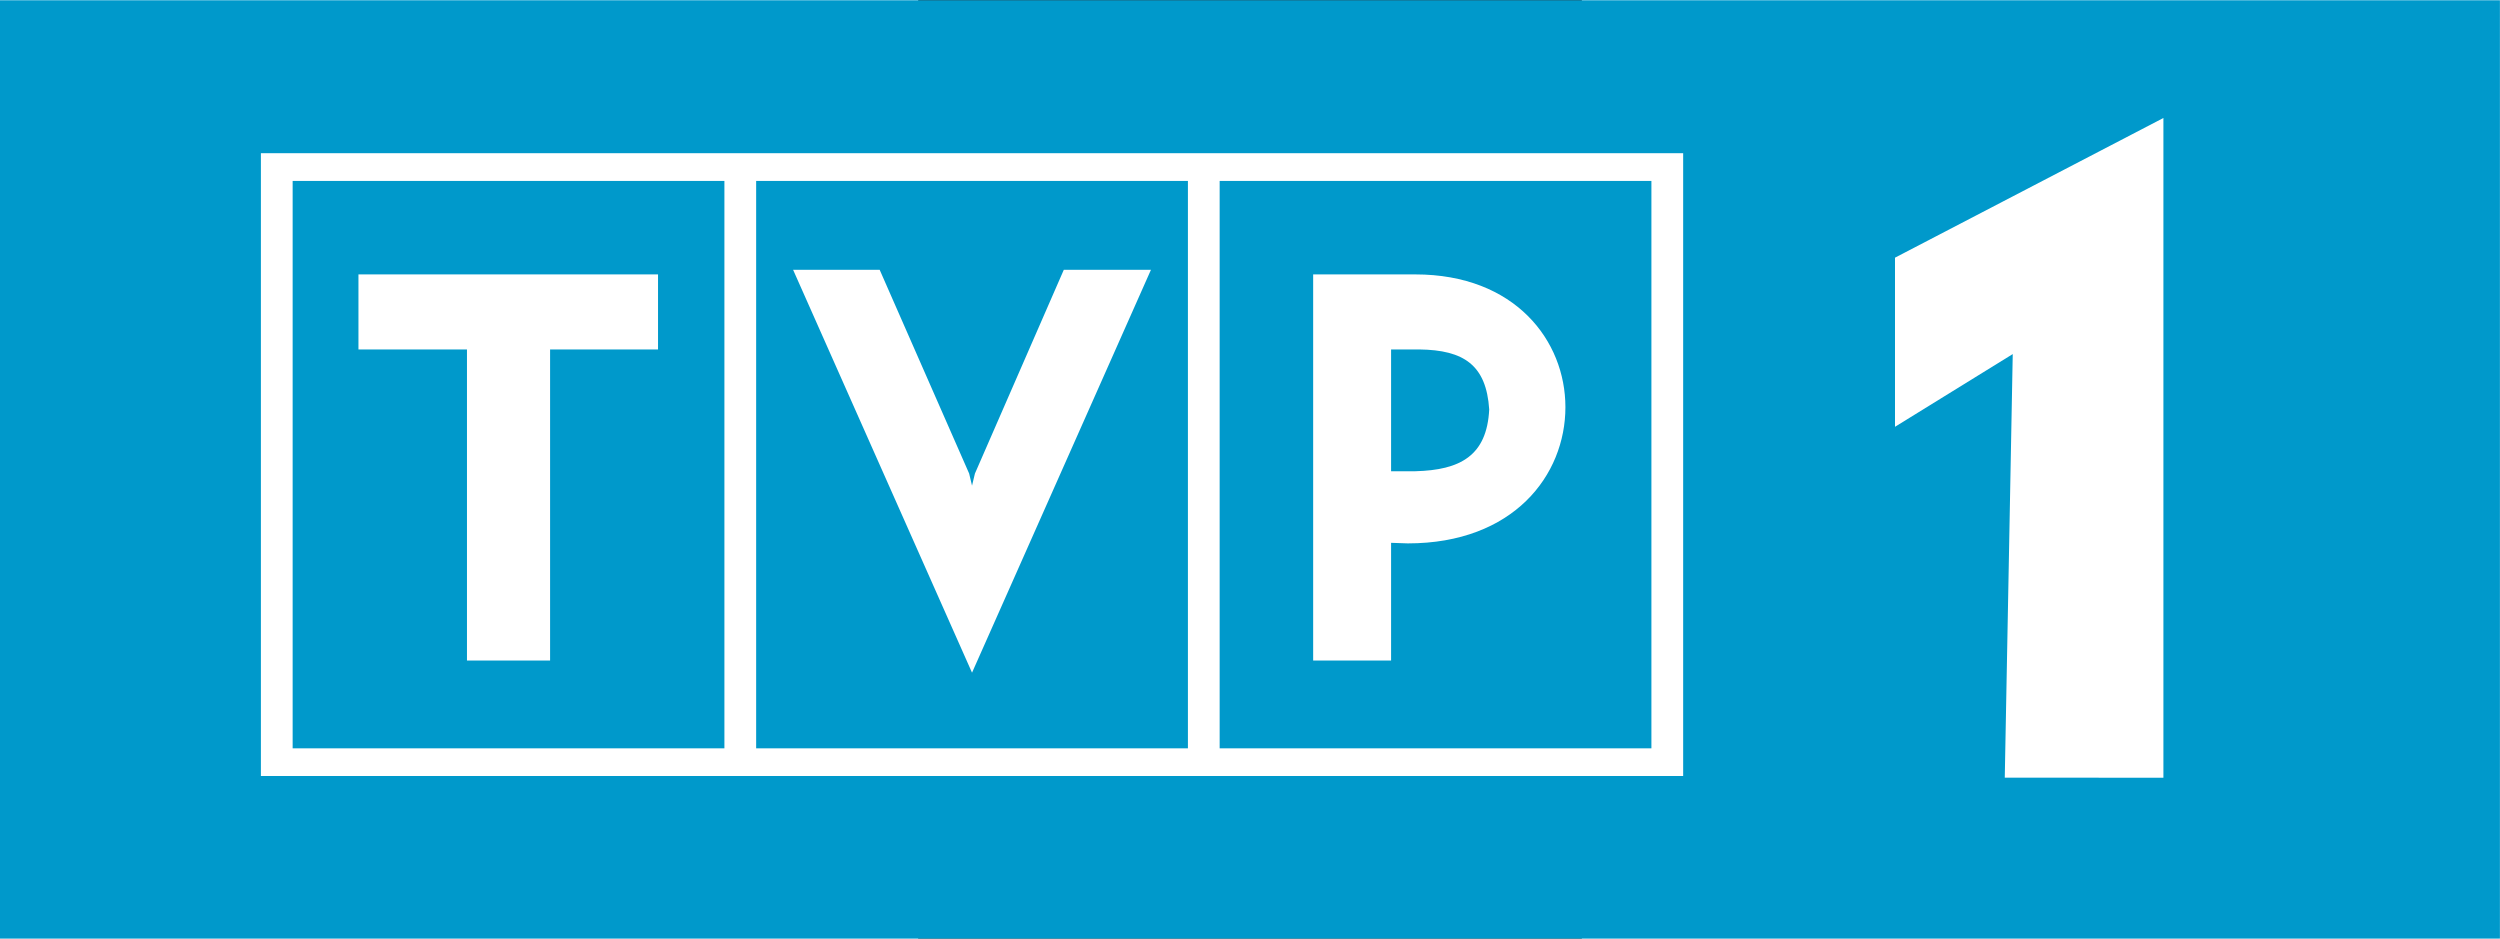
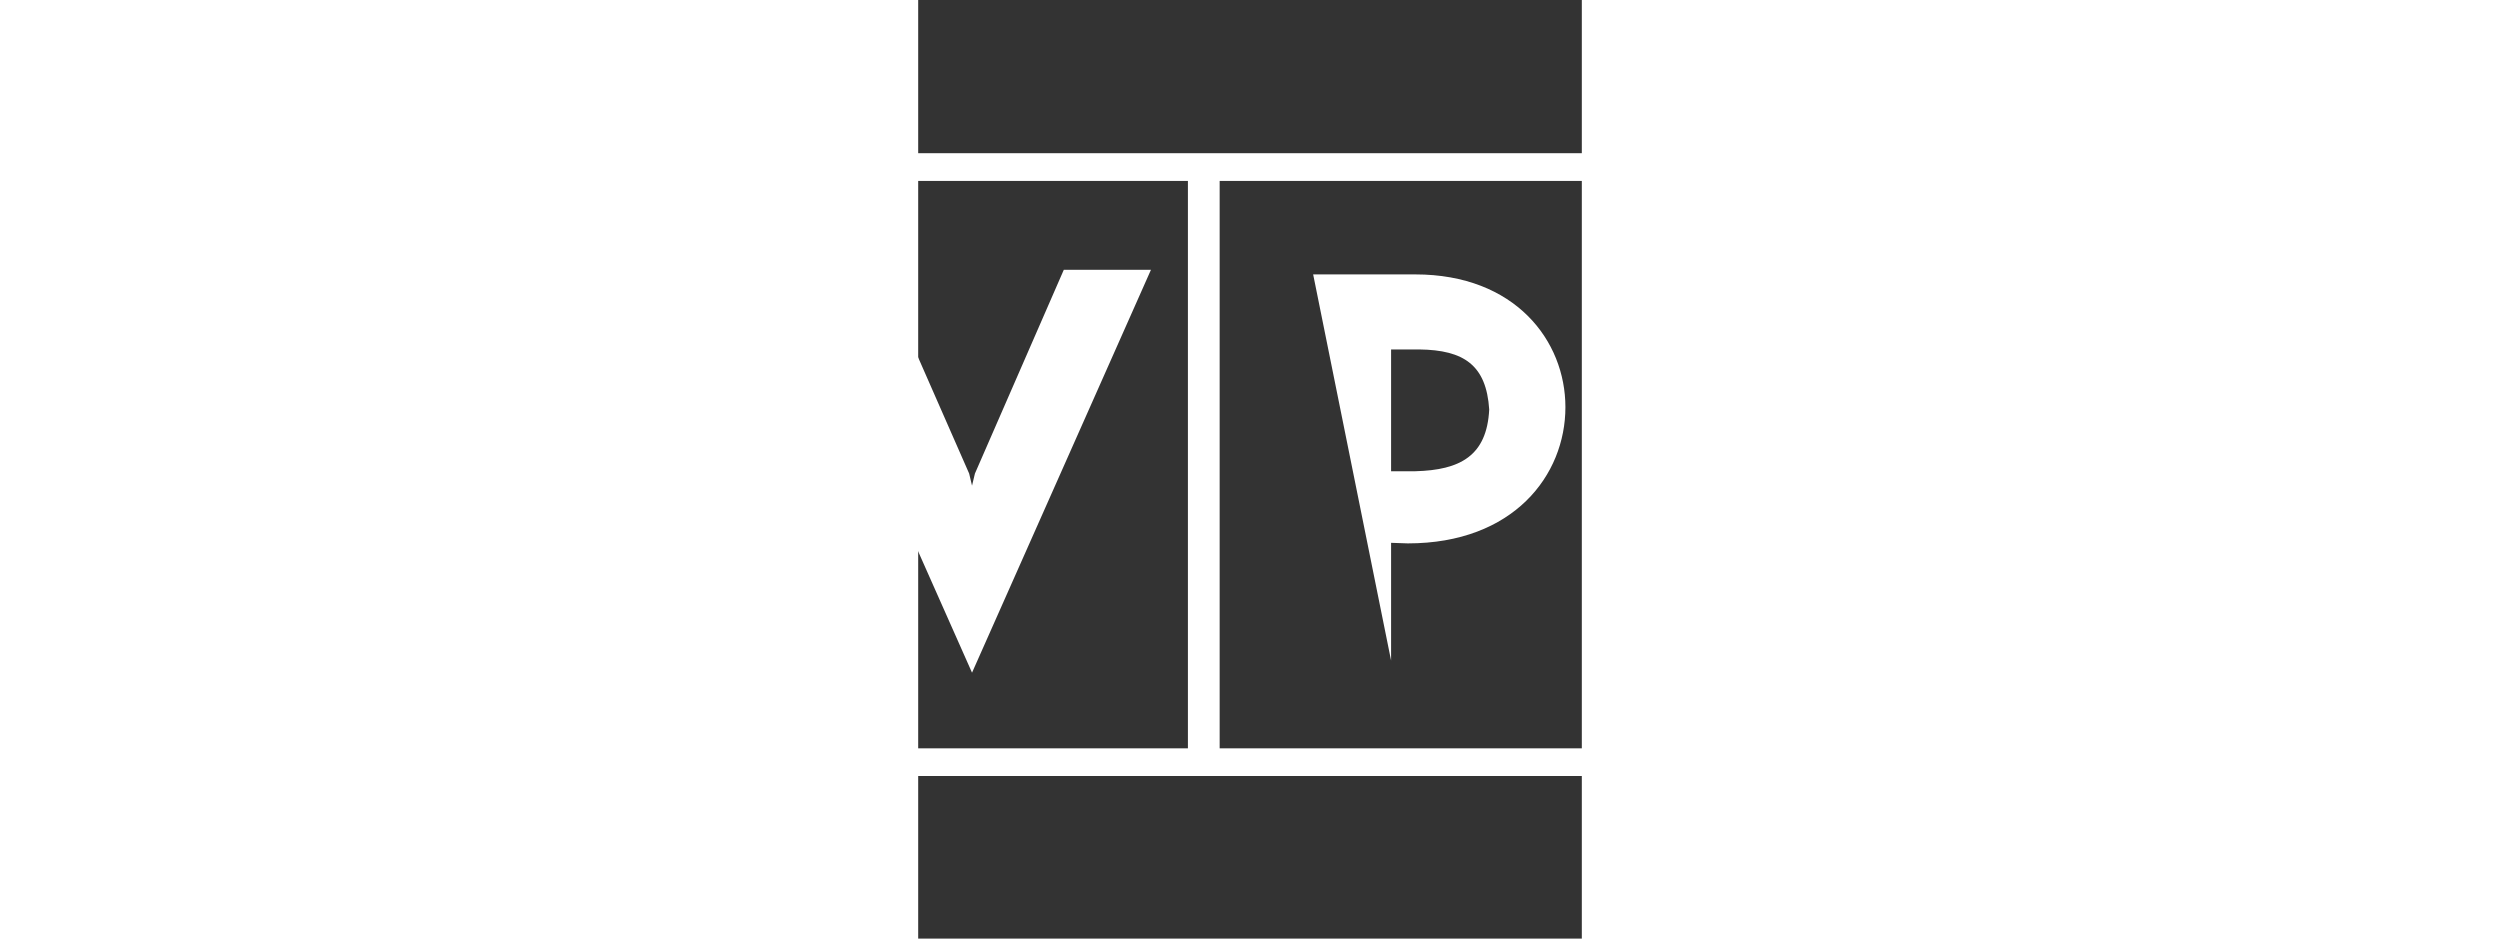
<svg xmlns="http://www.w3.org/2000/svg" xmlns:ns1="http://sodipodi.sourceforge.net/DTD/sodipodi-0.dtd" xmlns:ns2="http://www.inkscape.org/namespaces/inkscape" xml:space="preserve" width="744.094" height="279.354" style="shape-rendering:geometricPrecision; text-rendering:geometricPrecision; image-rendering:optimizeQuality; fill-rule:evenodd; clip-rule:evenodd" viewBox="0 0 210 297" id="svg2" ns1:version="0.32" ns2:version="0.45.1" ns1:docname="Logo TVP 1.svg" ns2:output_extension="org.inkscape.output.svg.inkscape" ns1:docbase="C:\Users\Mistrz\Desktop" version="1.0">
  <rect x="0" y="0" width="210" height="297" fill="#333333" stroke="none" />
  <ns1:namedview ns2:window-height="480" ns2:window-width="640" ns2:pageshadow="2" ns2:pageopacity="0.0" guidetolerance="10.0" gridtolerance="10.0" objecttolerance="10.0" borderopacity="1.0" bordercolor="#666666" pagecolor="#ffffff" id="base" />
  <defs id="defs4">
    <style type="text/css" id="style6">
   
    .fil1 {fill:white}
    .fil0 {fill:#0099CB}
   
  </style>
  </defs>
  <g id="Warstwa_x0020_1" transform="matrix(3.767,0,0,3.767,-290.548,-410.828)">
    <g id="_74801248">
-       <polygon id="_74801392" class="fil0" points="0,109.08 210,109.08 210,187.92 0,187.92 0,109.08 " style="fill:#0099cb" />
-       <path id="_74801320" class="fil1" d="M 63.519,124.256 L 99.788,124.256 L 99.788,171.919 L 63.519,171.919 L 63.519,124.256 z M 102.454,124.256 L 138.723,124.256 L 138.723,171.919 L 102.454,171.919 L 102.454,124.256 z M 110.309,132.111 L 110.309,164.549 L 116.855,164.549 L 116.855,154.658 L 118.261,154.706 C 127.135,154.706 131.499,148.985 131.499,143.263 C 131.499,137.687 127.28,132.111 118.892,132.111 L 110.309,132.111 L 110.309,132.111 z M 116.855,138.414 L 119.231,138.414 C 122.965,138.463 124.856,139.724 125.098,143.457 C 124.904,147.336 122.674,148.548 118.892,148.645 L 116.855,148.645 L 116.855,138.414 z M 81.653,165.567 L 66.622,131.723 L 73.895,131.723 L 81.411,148.839 L 81.653,149.857 L 81.896,148.839 L 89.363,131.723 L 96.684,131.723 L 81.653,165.567 L 81.653,165.567 z M 55.276,138.414 L 55.276,132.111 L 30.111,132.111 L 30.111,138.414 L 39.227,138.414 L 39.227,164.549 L 46.209,164.549 L 46.209,138.414 L 55.276,138.414 z M 24.583,124.256 L 60.852,124.256 L 60.852,171.919 L 24.583,171.919 L 24.583,124.256 L 24.583,124.256 z M 21.916,121.929 L 141.39,121.929 L 141.39,174.247 L 21.916,174.247 L 21.916,121.929 z " style="fill:#ffffff" />
-       <polygon id="_74801176" class="fil1" points="181.732,174.392 181.732,118.971 159.185,130.705 159.185,144.912 169.076,138.803 168.406,174.384 181.732,174.392 " style="fill:#ffffff" />
+       <path id="_74801320" class="fil1" d="M 63.519,124.256 L 99.788,124.256 L 99.788,171.919 L 63.519,171.919 L 63.519,124.256 z M 102.454,124.256 L 138.723,124.256 L 138.723,171.919 L 102.454,171.919 L 102.454,124.256 z M 110.309,132.111 L 116.855,164.549 L 116.855,154.658 L 118.261,154.706 C 127.135,154.706 131.499,148.985 131.499,143.263 C 131.499,137.687 127.28,132.111 118.892,132.111 L 110.309,132.111 L 110.309,132.111 z M 116.855,138.414 L 119.231,138.414 C 122.965,138.463 124.856,139.724 125.098,143.457 C 124.904,147.336 122.674,148.548 118.892,148.645 L 116.855,148.645 L 116.855,138.414 z M 81.653,165.567 L 66.622,131.723 L 73.895,131.723 L 81.411,148.839 L 81.653,149.857 L 81.896,148.839 L 89.363,131.723 L 96.684,131.723 L 81.653,165.567 L 81.653,165.567 z M 55.276,138.414 L 55.276,132.111 L 30.111,132.111 L 30.111,138.414 L 39.227,138.414 L 39.227,164.549 L 46.209,164.549 L 46.209,138.414 L 55.276,138.414 z M 24.583,124.256 L 60.852,124.256 L 60.852,171.919 L 24.583,171.919 L 24.583,124.256 L 24.583,124.256 z M 21.916,121.929 L 141.39,121.929 L 141.39,174.247 L 21.916,174.247 L 21.916,121.929 z " style="fill:#ffffff" />
    </g>
  </g>
</svg>